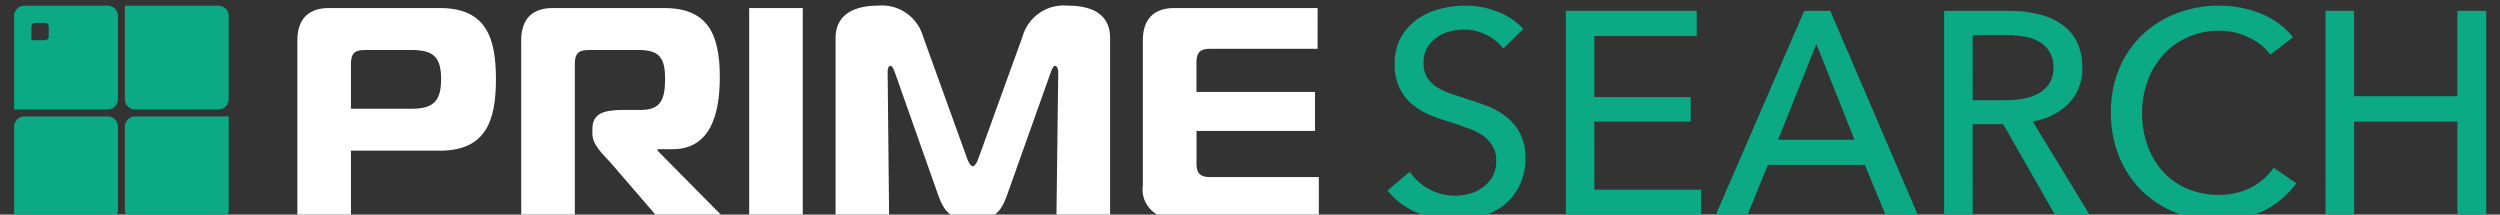
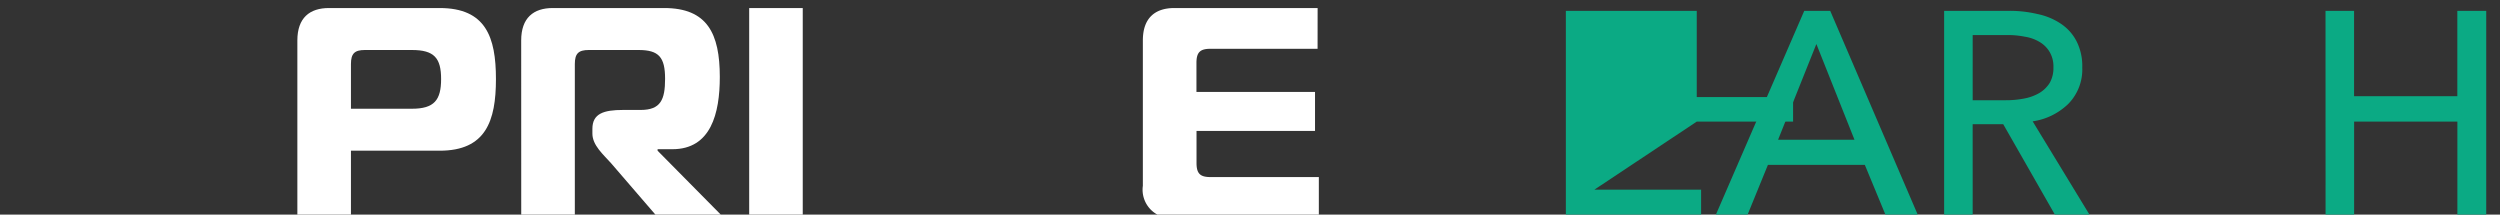
<svg xmlns="http://www.w3.org/2000/svg" width="233" height="20" style="">
  <rect width="100%" height="100%" fill="#333333" stroke="none" />
  <rect id="backgroundrect" width="100%" height="100%" x="0" y="0" fill="none" stroke="none" style="" class="" />
  <defs>
    <clipPath id="clip-Prime_Search">
      <rect width="300" height="20" id="svg_1" />
    </clipPath>
  </defs>
  <g class="currentLayer" style="">
    <title>Layer 1</title>
    <g id="Prime_Search" data-name="Prime Search" clip-path="url(#clip-Prime_Search)" class="">
      <rect width="300" height="20" fill="transparent" id="svg_2" y="0.526" x="-33.684" />
      <g id="Group_151" data-name="Group 151">
-         <path id="Path_9" data-name="Path 9" d="M20.348,0.526 A0.968,0.968 0 0 1 21.316,1.494 V9.236 a0.968,0.968 0 0 1 -0.968,0.968 H12.606 a0.968,0.968 0 0 1 -0.968,-0.968 V0.526 zM1.316,1.494 A0.968,0.968 0 0 1 2.284,0.526 H10.026 a0.968,0.968 0 0 1 0.968,0.968 V9.236 a0.968,0.968 0 0 1 -0.968,0.968 H1.316 zM21.316,19.558 v-8.71 H12.606 a0.968,0.968 0 0 0 -0.968,0.968 v7.742 A0.968,0.968 0 0 0 12.606,20.526 h7.742 A0.968,0.968 0 0 0 21.316,19.558 zM1.316,11.816 a0.968,0.968 0 0 1 0.968,-0.968 H10.026 a0.968,0.968 0 0 1 0.968,0.968 v7.742 A0.968,0.968 0 0 1 10.026,20.526 H1.316 zM3.287,2.137 a0.358,0.358 0 0 0 -0.358,0.358 V3.75 H4.183 a0.358,0.358 0 0 0 0.358,-0.358 v-0.9 a0.358,0.358 0 0 0 -0.358,-0.358 z" fill="#0baa84" fill-rule="evenodd" />
        <path id="Path_10" data-name="Path 10" d="M32.708,20.303 V14.045 h8.269 c4.3,0 5.245,-2.765 5.245,-6.676 S45.278,0.749 40.977,0.749 H30.655 c-1.8,0 -2.941,0.922 -2.941,3.017 V20.303 zm0,-10.168 V5.973 c0,-0.978 0.333,-1.313 1.3,-1.313 h4.384 c2.081,0 2.719,0.754 2.719,2.709 s-0.638,2.765 -2.719,2.765 z" fill="#fff" />
        <path id="Path_11" data-name="Path 11" d="M48.579,20.303 h4.995 V5.973 c0,-0.978 0.333,-1.313 1.3,-1.313 H59.516 c1.887,0 2.47,0.67 2.47,2.682 c0,1.955 -0.416,2.905 -2.275,2.905 H58.069 c-1.8,0 -2.858,0.335 -2.858,1.76 v0.447 c0,1.089 1.027,1.955 1.748,2.765 l4.384,5.084 h6.132 l-6.188,-6.257 v-0.14 h1.387 c3.579,0 4.412,-3.324 4.412,-6.732 c0,-4.05 -1.166,-6.425 -5.189,-6.425 H51.516 c-1.8,0 -2.941,0.922 -2.941,3.017 z" fill="#fff" />
        <path id="Path_12" data-name="Path 12" d="M74.816,20.303 V0.749 H69.824 V20.303 z" fill="#fff" />
-         <path id="Path_13" data-name="Path 13" d="M97.906,6.811 c0.139,-0.391 0.278,-0.67 0.416,-0.67 c0.166,0 0.305,0.223 0.305,0.615 l-0.167,13.547 h5 V3.543 c0,-1.508 -0.777,-3.017 -3.968,-3.017 a3.981,3.981 0 0 0 -4.19,2.877 L91.216,14.688 c-0.111,0.335 -0.333,0.81 -0.555,0.81 s-0.444,-0.475 -0.555,-0.81 L86.03,3.403 A3.993,3.993 0 0 0 81.816,0.526 c-1.471,0 -3.94,0.391 -3.94,3.017 v16.76 H82.866 L82.728,6.755 c0,-0.14 0,-0.615 0.277,-0.615 c0.166,0 0.305,0.363 0.416,0.67 l3.968,11.229 C87.916,19.52 88.444,20.526 90.664,20.526 c2.192,0 2.719,-1.006 3.246,-2.486 z" fill="#fff" />
        <path id="Path_14" data-name="Path 14" d="M122.802,0.749 H109.456 c-1.8,0 -2.942,0.922 -2.942,3.017 V17.314 a2.642,2.642 0 0 0 2.942,2.989 H122.916 v-3.8 H112.816 c-0.971,0 -1.3,-0.335 -1.3,-1.313 V12.202 h11.044 V8.571 H111.509 V5.861 c0,-0.978 0.333,-1.313 1.3,-1.313 h9.989 z" fill="#fff" />
-         <path id="Path_15" data-name="Path 15" d="M140.095,4.531 a4.135,4.135 0 0 0 -1.533,-1.263 a4.592,4.592 0 0 0 -2.177,-0.511 a4.871,4.871 0 0 0 -1.317,0.188 a3.277,3.277 0 0 0 -1.183,0.565 a3.062,3.062 0 0 0 -0.887,0.968 a2.723,2.723 0 0 0 -0.323,1.371 a2.7,2.7 0 0 0 0.3,1.317 a3.265,3.265 0 0 0 0.833,0.887 a6.653,6.653 0 0 0 1.237,0.618 l1.532,0.511 q0.967,0.3 1.962,0.672 a7.024,7.024 0 0 1 1.8,0.995 a4.866,4.866 0 0 1 1.317,1.559 a4.764,4.764 0 0 1 0.51,2.339 a5.593,5.593 0 0 1 -0.564,2.581 a5.274,5.274 0 0 1 -1.452,1.8 a6.361,6.361 0 0 1 -2.123,1.048 a8.591,8.591 0 0 1 -2.447,0.35 a9.078,9.078 0 0 1 -3.494,-0.7 A6.931,6.931 0 0 1 129.316,17.757 l2.07,-1.747 a5.062,5.062 0 0 0 1.8,1.613 a5.057,5.057 0 0 0 3.79,0.43 a3.624,3.624 0 0 0 1.21,-0.591 a3.234,3.234 0 0 0 0.914,-0.995 a2.958,2.958 0 0 0 0.349,-1.478 a2.516,2.516 0 0 0 -0.376,-1.425 a3.006,3.006 0 0 0 -0.968,-0.995 a6.043,6.043 0 0 0 -1.451,-0.672 q-0.807,-0.3 -1.721,-0.591 a16.673,16.673 0 0 1 -1.8,-0.645 a6.8,6.8 0 0 1 -1.586,-0.995 A4.754,4.754 0 0 1 130.416,8.16 a5.03,5.03 0 0 1 -0.43,-2.2 a4.978,4.978 0 0 1 0.565,-2.446 a5.483,5.483 0 0 1 1.505,-1.694 a6.224,6.224 0 0 1 2.1,-0.968 A8.952,8.952 0 0 1 136.516,0.526 a8.19,8.19 0 0 1 3.119,0.591 a6.207,6.207 0 0 1 2.338,1.586 z" fill="#0baa84" />
-         <path id="Path_16" data-name="Path 16" d="M148.598,17.676 h9.946 v2.366 H145.937 V1.01 h12.2 V3.349 h-9.543 v5.7 h8.979 v2.285 h-8.979 z" fill="#0baa84" />
+         <path id="Path_16" data-name="Path 16" d="M148.598,17.676 h9.946 v2.366 H145.937 V1.01 h12.2 V3.349 v5.7 h8.979 v2.285 h-8.979 z" fill="#0baa84" />
        <path id="Path_17" data-name="Path 17" d="M162.861,20.042 h-2.957 L168.157,1.01 h2.419 l8.172,19.032 h-3.01 l-1.936,-4.677 h-9.032 zM165.716,13.026 h7.123 L169.286,4.101 z" fill="#0baa84" />
        <path id="Path_18" data-name="Path 18" d="M183.854,20.042 h-2.661 V1.01 h6.1 a11.187,11.187 0 0 1 2.608,0.3 a6.112,6.112 0 0 1 2.15,0.887 a4.359,4.359 0 0 1 1.479,1.64 a5.1,5.1 0 0 1 0.537,2.446 a4.581,4.581 0 0 1 -1.29,3.387 a6,6 0 0 1 -3.333,1.64 l5.322,8.736 h-3.226 l-4.838,-8.468 h-2.85 zm0,-10.7 H186.916 a8.914,8.914 0 0 0 1.747,-0.161 a4.437,4.437 0 0 0 1.4,-0.511 a2.868,2.868 0 0 0 0.968,-0.941 a2.808,2.808 0 0 0 0.349,-1.452 a2.664,2.664 0 0 0 -0.349,-1.425 a2.633,2.633 0 0 0 -0.941,-0.941 a3.744,3.744 0 0 0 -1.344,-0.484 a8.087,8.087 0 0 0 -1.64,-0.161 h-3.253 z" fill="#0baa84" />
-         <path id="Path_19" data-name="Path 19" d="M214.022,17.085 a8.664,8.664 0 0 1 -2.93,2.5 a9.237,9.237 0 0 1 -4.328,0.941 a10.972,10.972 0 0 1 -4.032,-0.726 a9.828,9.828 0 0 1 -3.172,-2.07 a9.827,9.827 0 0 1 -2.07,-3.172 a10.692,10.692 0 0 1 -0.752,-4.059 a10.562,10.562 0 0 1 0.752,-4.059 A9.288,9.288 0 0 1 199.616,3.295 A9.7,9.7 0 0 1 202.84,1.252 A10.965,10.965 0 0 1 206.872,0.526 a10.537,10.537 0 0 1 1.962,0.188 a9.766,9.766 0 0 1 1.909,0.565 a7.576,7.576 0 0 1 1.667,0.941 a5.786,5.786 0 0 1 1.29,1.263 l-2.1,1.613 A5.112,5.112 0 0 0 209.616,3.51 a5.94,5.94 0 0 0 -2.742,-0.645 a7.123,7.123 0 0 0 -3.011,0.618 a6.662,6.662 0 0 0 -2.258,1.64 a7.441,7.441 0 0 0 -1.451,2.446 a8.314,8.314 0 0 0 -0.511,2.93 a9.132,9.132 0 0 0 0.484,3.011 a7.7,7.7 0 0 0 1.424,2.446 a6.85,6.85 0 0 0 2.258,1.613 a7.331,7.331 0 0 0 2.984,0.591 a6.567,6.567 0 0 0 2.93,-0.645 a5.641,5.641 0 0 0 2.178,-1.882 z" fill="#0baa84" />
        <path id="Path_20" data-name="Path 20" d="M216.738,1.01 h2.661 V8.967 h9.624 V1.01 H231.716 V20.042 h-2.688 v-8.71 h-9.624 v8.71 h-2.661 z" fill="#0baa84" />
      </g>
    </g>
  </g>
</svg>